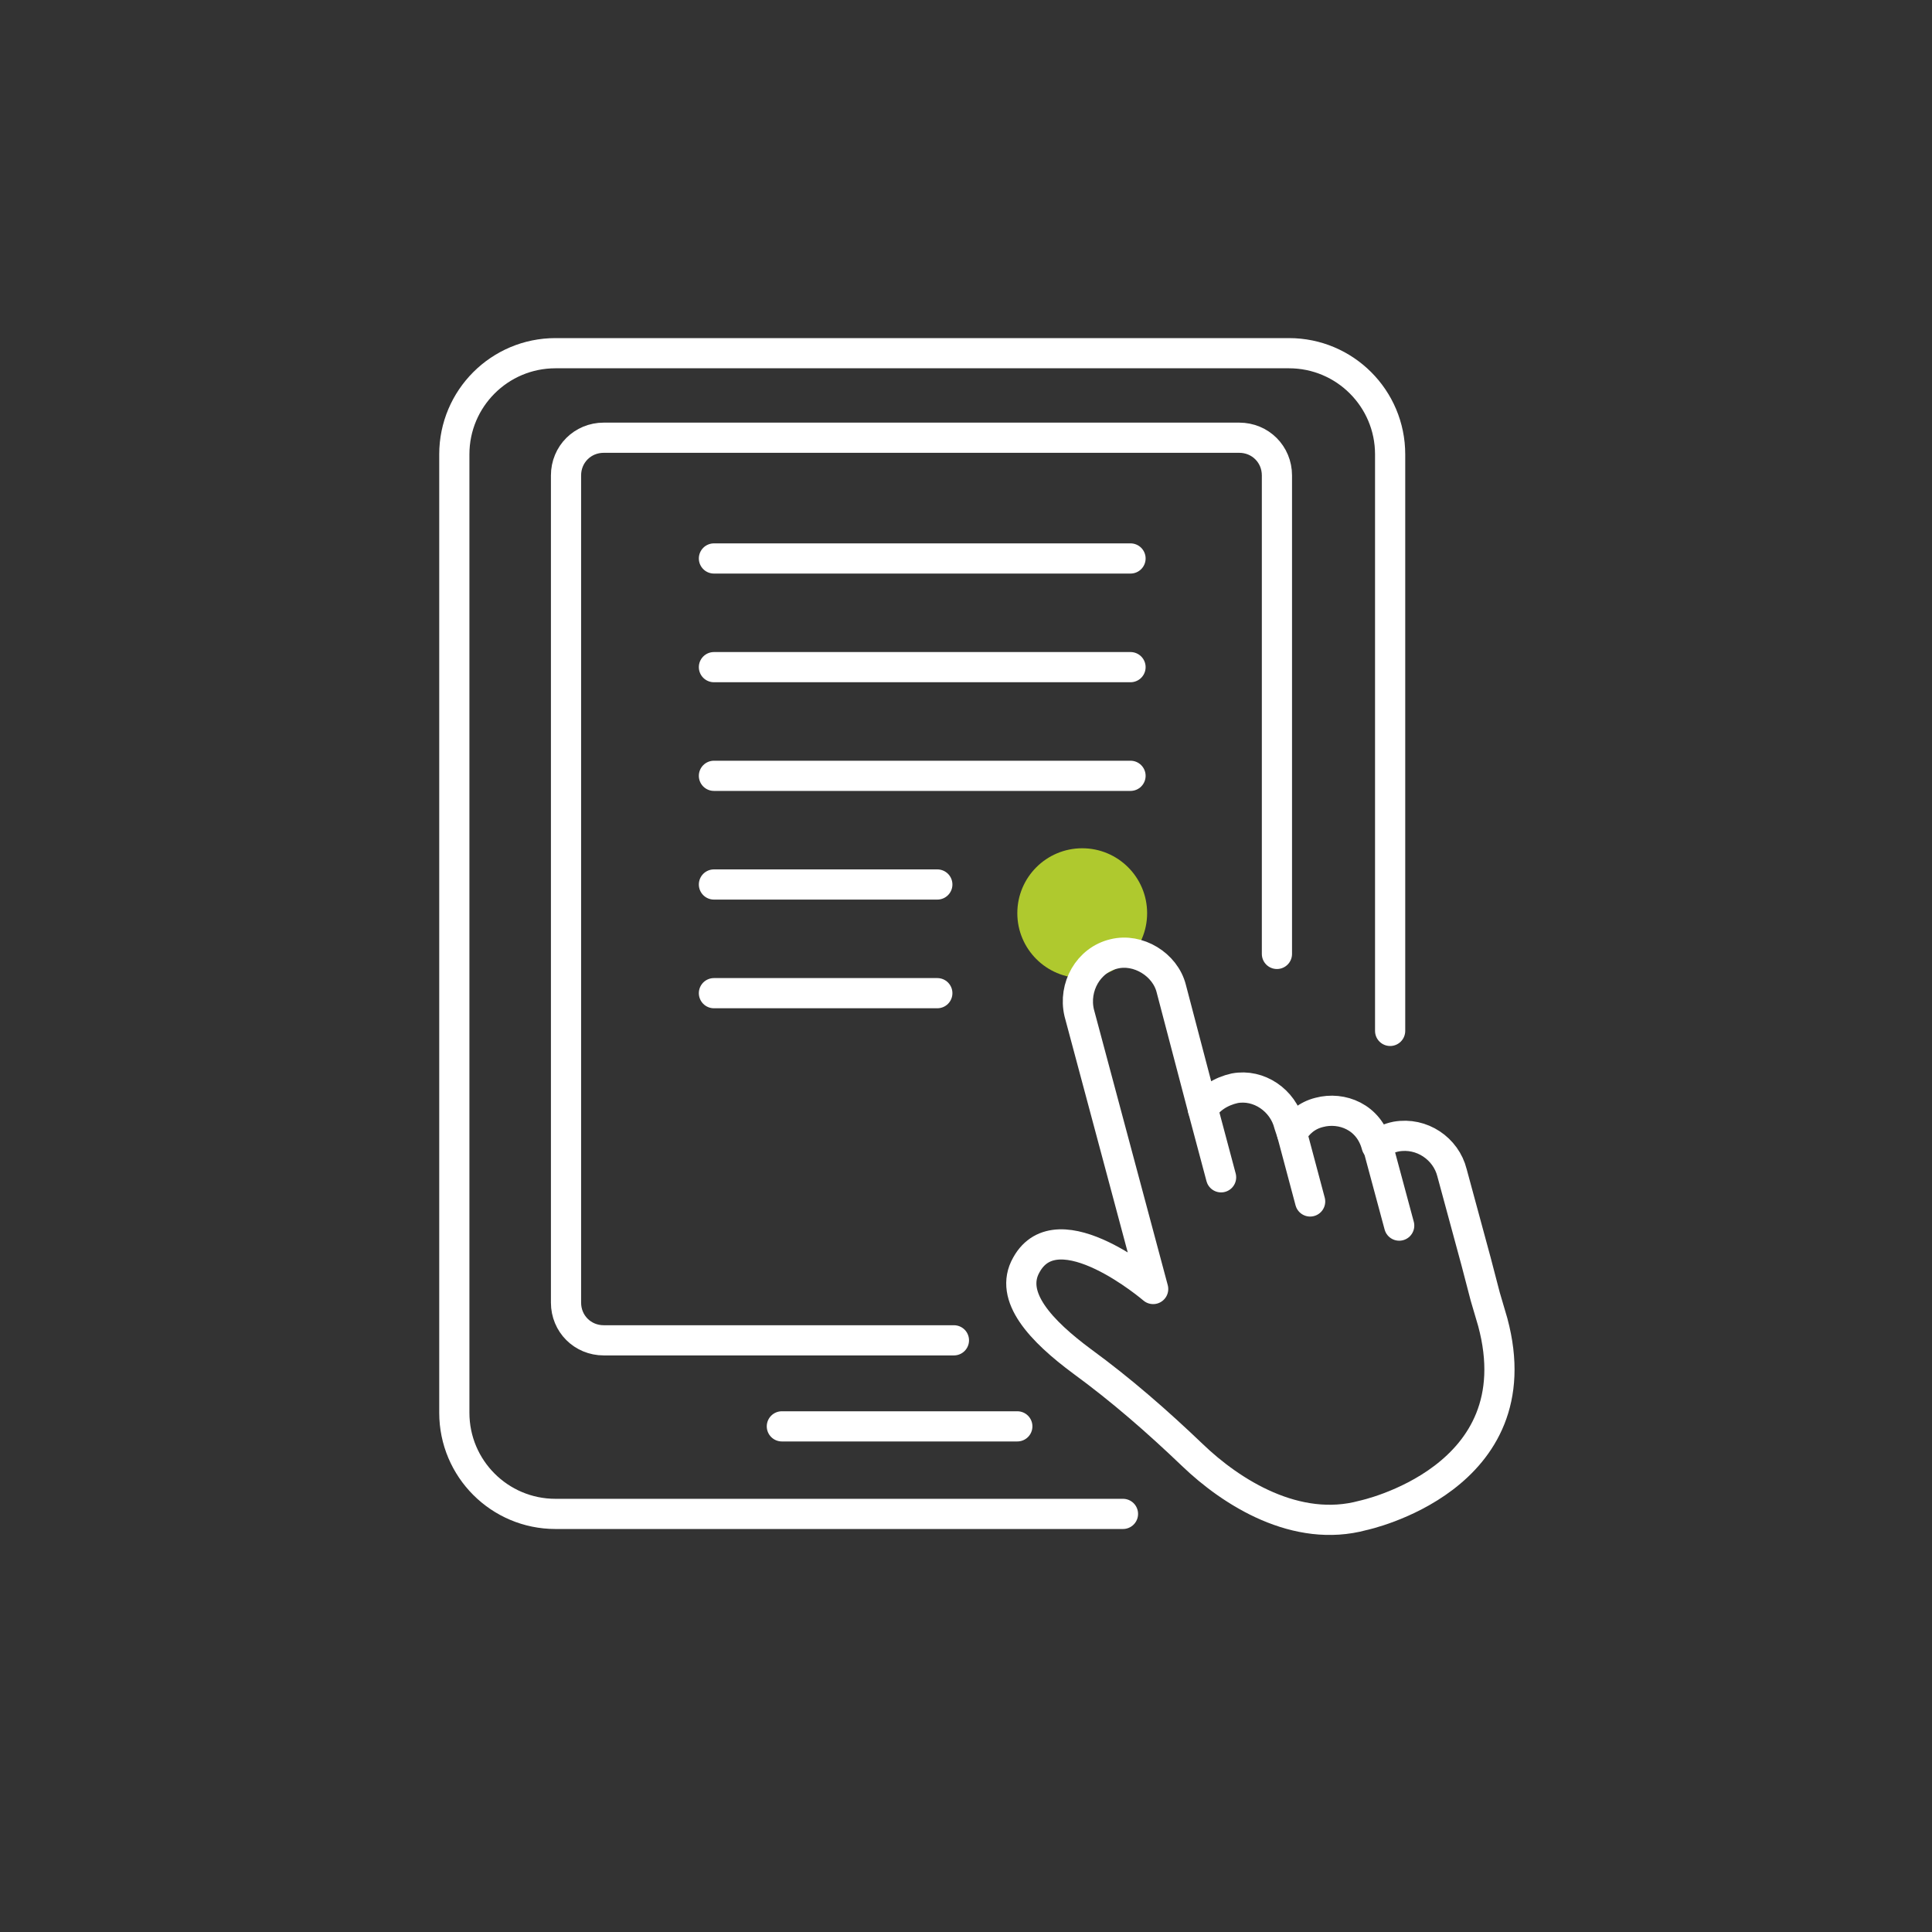
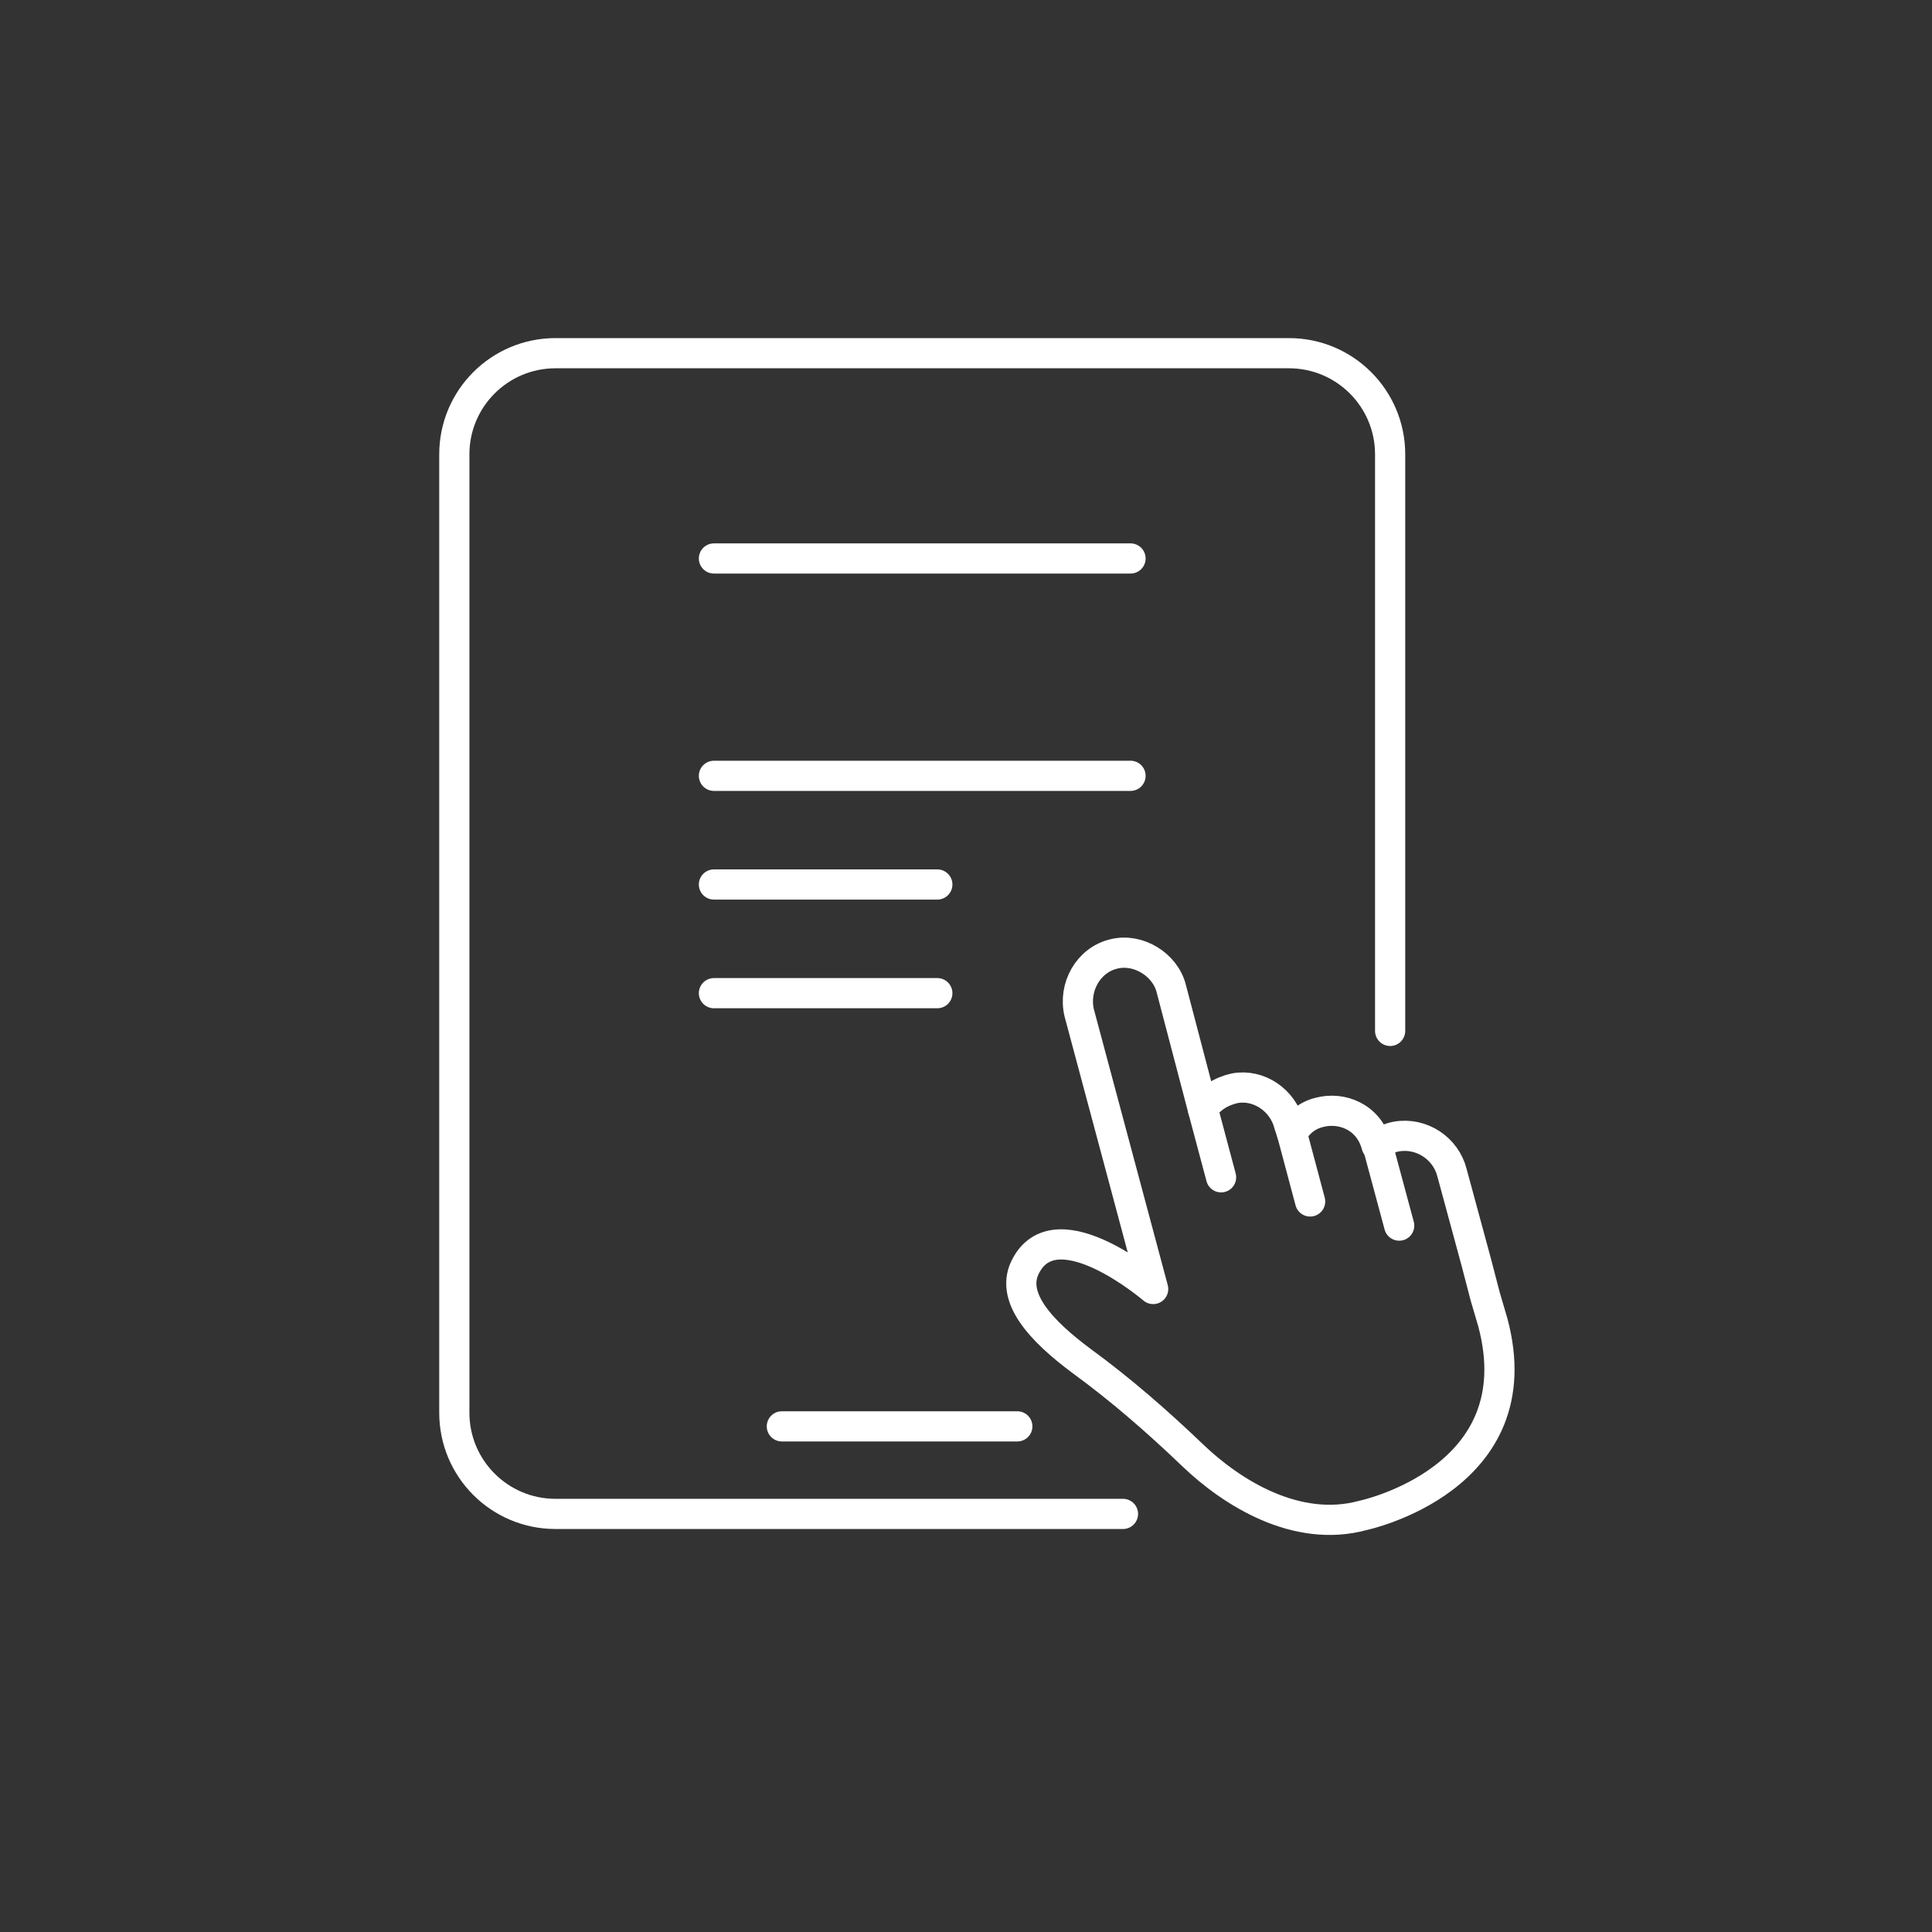
<svg xmlns="http://www.w3.org/2000/svg" version="1.1" id="Livello_1" x="0px" y="0px" viewBox="0 0 128 128" style="enable-background:new 0 0 128 128;" xml:space="preserve">
  <rect x="0" y="0" width="128" height="128" fill="#333333" stroke="none" />
  <style type="text/css">
	.st0{fill:#AFC92E;}
	.st1{fill:none;stroke:#FFFFFF;stroke-width:2;stroke-linecap:round;stroke-linejoin:round;}
</style>
  <g>
-     <circle class="st0" cx="71.7" cy="60.5" r="4.3" />
    <g>
      <g>
        <g>
          <path class="st1" d="M92.1,68.3V30.1c0-3.7-3-6.7-6.7-6.7H36.8c-3.7,0-6.7,3-6.7,6.7v63.5c0,3.7,3,6.7,6.7,6.7h37.6" />
-           <path class="st1" d="M84.6,63.2V31.5c0-1.4-1.1-2.5-2.5-2.5H40c-1.4,0-2.5,1.1-2.5,2.5v54.8c0,1.4,1.1,2.5,2.5,2.5h23.2" />
          <line class="st1" x1="67.4" y1="94.5" x2="51.8" y2="94.5" />
        </g>
        <g>
          <line class="st1" x1="74.9" y1="37" x2="47.3" y2="37" />
-           <line class="st1" x1="74.9" y1="44.2" x2="47.3" y2="44.2" />
          <line class="st1" x1="74.9" y1="51.4" x2="47.3" y2="51.4" />
          <line class="st1" x1="62.1" y1="58.6" x2="47.3" y2="58.6" />
          <line class="st1" x1="62.1" y1="65.8" x2="47.3" y2="65.8" />
        </g>
      </g>
    </g>
    <g>
      <path class="st1" d="M98.9,87.6l-0.5-1.7l-0.6-2.3l-1.6-5.9c-0.4-1.6-2-2.7-3.7-2.4c-0.5,0.1-0.9,0.3-1.3,0.6    c-0.5-1.9-2.3-2.6-3.8-2.2c-0.8,0.2-1.4,0.7-1.8,1.4l-0.2-0.6c-0.4-1.6-2-2.7-3.6-2.4c-0.9,0.2-1.7,0.7-2.1,1.4l-2.1-8    c-0.4-1.6-2.2-2.7-3.8-2.3c-1.7,0.4-2.7,2.2-2.3,3.9l4.9,18.3c0,0-6.3-5.4-8.4-1.6c-1.2,2.1,1,4.4,3.7,6.4c2.6,1.9,5,4,7.3,6.2    c2.6,2.5,6.9,5.2,11.3,4C90.3,100.4,101.7,98,98.9,87.6z" />
      <path class="st1" d="M80.9,78l-1.2-4.5L80.9,78z" />
      <path class="st1" d="M86.8,79.6l-1.2-4.5L86.8,79.6z" />
-       <path class="st1" d="M92.7,81.2l-1.4-5.2L92.7,81.2z" />
+       <path class="st1" d="M92.7,81.2l-1.4-5.2L92.7,81.2" />
    </g>
  </g>
</svg>